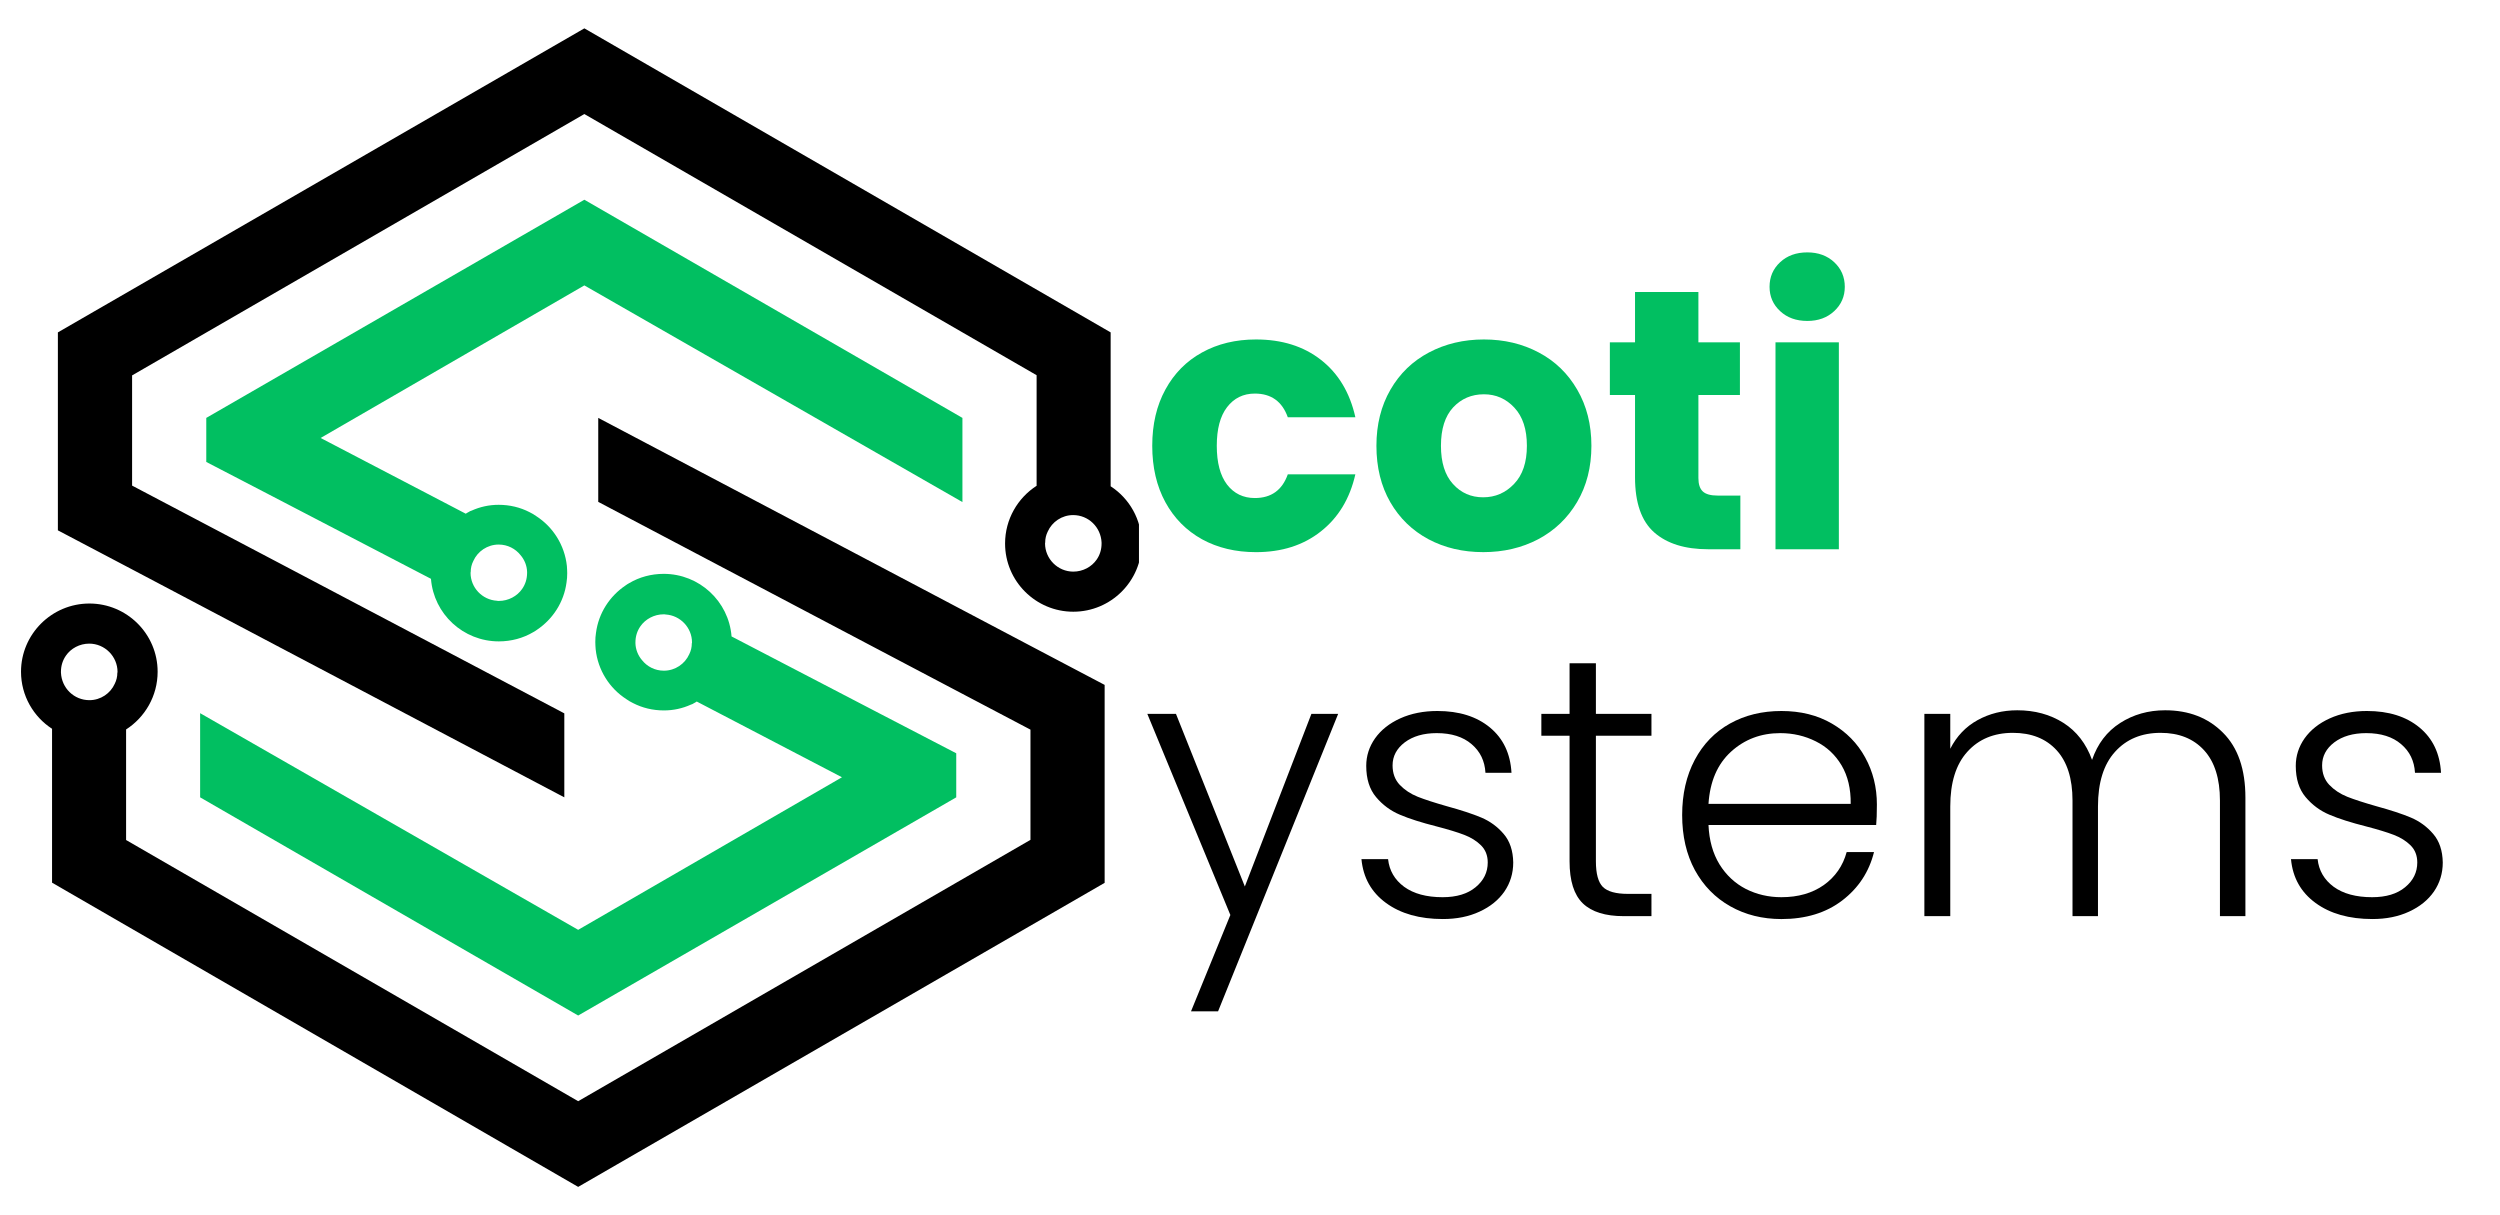
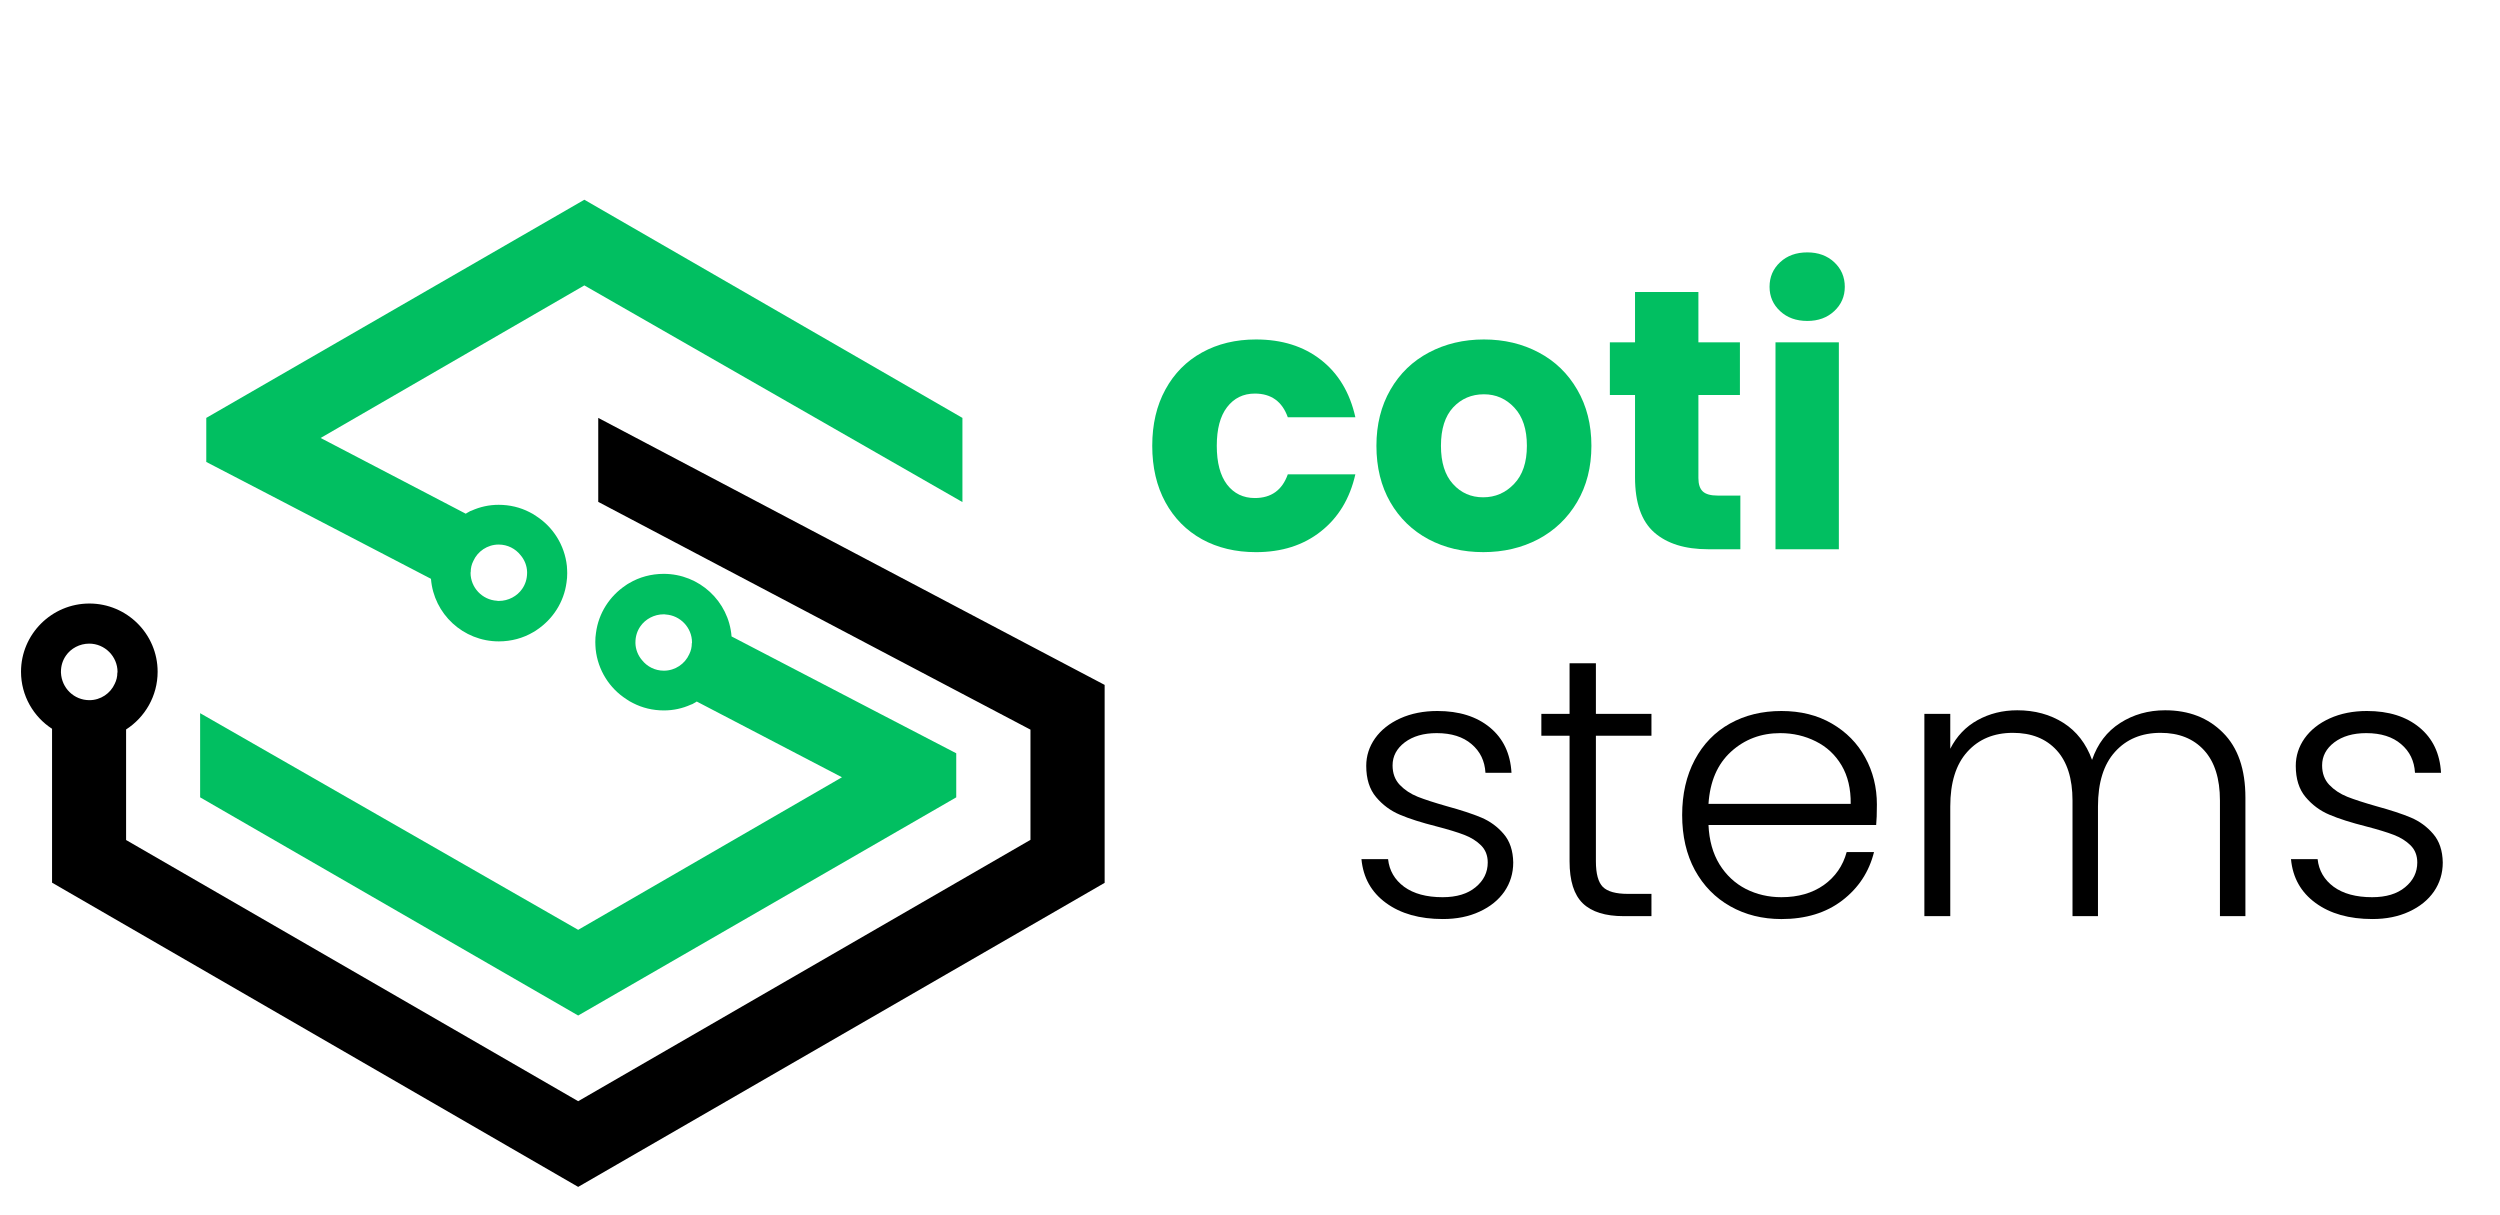
<svg xmlns="http://www.w3.org/2000/svg" xmlns:ns1="http://sodipodi.sourceforge.net/DTD/sodipodi-0.dtd" xmlns:ns2="http://www.inkscape.org/namespaces/inkscape" width="360" zoomAndPan="magnify" viewBox="0 0 270 131.25" height="175" preserveAspectRatio="xMidYMid" version="1.0" id="svg36" ns1:docname="logo-black.svg" ns2:version="1.4.2 (ebf0e940, 2025-05-08)">
  <ns1:namedview id="namedview36" pagecolor="#ffffff" bordercolor="#000000" borderopacity="0.25" ns2:showpageshadow="2" ns2:pageopacity="0.0" ns2:pagecheckerboard="0" ns2:deskcolor="#d1d1d1" ns2:zoom="1.04" ns2:cx="233.17308" ns2:cy="217.78846" ns2:window-width="1512" ns2:window-height="830" ns2:window-x="0" ns2:window-y="38" ns2:window-maximized="1" ns2:current-layer="svg36" />
  <defs id="defs2">
    <g id="g1" />
    <clipPath id="30f88212bb">
-       <path d="M 70,124.938 H 187.191 V 208 H 70 Z m 0,0" clip-rule="nonzero" id="path1" />
-     </clipPath>
+       </clipPath>
    <clipPath id="54b51cb82a">
      <path d="M 66.441,167 H 184 v 83.188 H 66.441 Z m 0,0" clip-rule="nonzero" id="path2" />
    </clipPath>
  </defs>
  <path fill="#01bf61" d="m 103.942,54.223 v -9.09 l -40.832,-23.562 -40.832,23.562 v 4.758 l 8.016,4.164 16.25,8.457 c 0.297,3.797 3.48,6.758 7.332,6.758 1.348,0 2.625,-0.352 3.719,-1 0.148,-0.074 0.277,-0.168 0.406,-0.258 1.703,-1.148 2.906,-2.98 3.184,-5.109 0.055,-0.316 0.074,-0.668 0.074,-1 0,-0.258 -0.019,-0.52 -0.035,-0.777 -0.242,-2.258 -1.5,-4.219 -3.316,-5.387 -0.219,-0.164 -0.461,-0.297 -0.719,-0.426 -1,-0.516 -2.129,-0.793 -3.332,-0.793 -1.039,0 -2.02,0.219 -2.926,0.629 -0.109,0.035 -0.223,0.074 -0.312,0.148 -0.094,0.055 -0.223,0.109 -0.316,0.184 L 34.626,47.301 63.11,30.824 Z M 50.837,61.773 c 0,-0.426 0.094,-0.816 0.281,-1.184 0.461,-1.039 1.516,-1.777 2.738,-1.777 0.961,0 1.812,0.445 2.367,1.148 0.426,0.496 0.688,1.145 0.703,1.812 v 0.094 c 0,0.645 -0.184,1.238 -0.535,1.738 -0.535,0.777 -1.48,1.297 -2.516,1.297 -0.059,0 -0.148,0 -0.207,-0.02 -1.59,-0.094 -2.848,-1.426 -2.848,-3.016 0,-0.039 0,-0.059 0.016,-0.094 z m 0,0" fill-opacity="1" fill-rule="nonzero" id="path3" />
  <g clip-path="url(#30f88212bb)" id="g4" transform="translate(-64.183,-121.875)">
    <path fill="#000000" d="M 184.133,174.395 V 157.773 L 127.293,124.938 70.434,157.773 v 21.379 l 8.016,4.219 16.027,8.457 30.652,16.16 v -9.07 l -30.652,-16.16 -8.016,-4.219 -8.012,-4.219 v -11.902 l 48.844,-28.227 48.844,28.207 v 11.941 c -2.035,1.312 -3.406,3.609 -3.406,6.234 0,4.074 3.316,7.367 7.367,7.367 4.074,0 7.387,-3.312 7.387,-7.367 0,-2.59 -1.332,-4.867 -3.352,-6.18 z m -0.98,6.18 c 0,0.648 -0.184,1.242 -0.535,1.742 -0.539,0.777 -1.48,1.293 -2.52,1.293 -1.684,0 -3.051,-1.387 -3.051,-3.051 0,-0.039 0,-0.059 0.016,-0.094 0,-0.426 0.094,-0.816 0.277,-1.184 0.465,-1.039 1.52,-1.777 2.742,-1.777 1.664,0 2.996,1.312 3.07,2.961 z m 0,0" fill-opacity="1" fill-rule="nonzero" id="path4" />
  </g>
  <path fill="#01bf61" d="M 21.614,86.113 62.442,109.676 103.274,86.113 v -4.758 l -8.016,-4.164 -16.25,-8.457 c -0.297,-3.797 -3.48,-6.758 -7.328,-6.758 -1.352,0 -2.629,0.352 -3.723,1 -0.148,0.074 -0.277,0.168 -0.406,0.258 -1.703,1.148 -2.906,2.98 -3.184,5.109 -0.055,0.316 -0.074,0.668 -0.074,1 0,0.258 0.019,0.52 0.039,0.777 0.238,2.258 1.496,4.219 3.312,5.387 0.223,0.164 0.461,0.297 0.723,0.426 0.996,0.516 2.129,0.793 3.332,0.793 1.035,0 2.016,-0.219 2.922,-0.629 0.113,-0.035 0.223,-0.074 0.316,-0.148 0.09,-0.055 0.223,-0.109 0.312,-0.184 L 90.931,83.945 62.442,100.422 21.614,77.023 Z M 74.716,69.473 c 0,0.426 -0.094,0.816 -0.277,1.184 -0.465,1.039 -1.52,1.777 -2.738,1.777 -0.965,0 -1.816,-0.445 -2.371,-1.148 -0.426,-0.5 -0.684,-1.145 -0.703,-1.812 v -0.094 c 0,-0.645 0.184,-1.238 0.535,-1.738 0.539,-0.777 1.48,-1.297 2.52,-1.297 0.055,0 0.148,0 0.203,0.02 1.59,0.094 2.852,1.426 2.852,3.016 0,0.039 0,0.059 -0.019,0.094 z m 0,0" fill-opacity="1" fill-rule="nonzero" id="path5" />
  <g clip-path="url(#54b51cb82a)" id="g6" transform="translate(-64.183,-121.875)">
    <path fill="#000000" d="m 126.625,250.059 56.859,-32.836 v -21.379 l -8.012,-4.219 -16.031,-8.457 -30.648,-16.16 v 9.07 l 30.648,16.156 8.016,4.223 8.016,4.219 v 11.902 L 126.625,240.805 77.801,212.598 v -11.941 c 2.035,-1.312 3.406,-3.609 3.406,-6.234 0,-4.074 -3.316,-7.367 -7.367,-7.367 -4.074,0 -7.387,3.312 -7.387,7.367 0,2.59 1.352,4.867 3.352,6.16 v 16.621 z M 70.766,194.422 c 0,-0.648 0.188,-1.242 0.539,-1.742 0.535,-0.777 1.48,-1.293 2.516,-1.293 1.684,0 3.055,1.387 3.055,3.051 0,0.039 0,0.059 -0.02,0.094 0,0.426 -0.094,0.816 -0.277,1.184 -0.461,1.039 -1.52,1.777 -2.738,1.777 -1.668,0 -3,-1.312 -3.074,-2.961 z m 0,0" fill-opacity="1" fill-rule="nonzero" id="path6" />
  </g>
  <g fill="#000000" fill-opacity="1" id="g9" transform="translate(-64.183,-121.875)">
    <g transform="translate(187.5,220.819)" id="g8">
      <g id="g7">
-         <path d="m 21.203,-21.844 -12.969,32.125 H 5.312 L 9.562,-0.125 0.594,-21.844 H 3.688 l 7.438,18.641 7.188,-18.641 z m 0,0" id="path7" />
-       </g>
+         </g>
    </g>
  </g>
  <g fill="#000000" fill-opacity="1" id="g12" transform="translate(-64.183,-121.875)">
    <g transform="translate(209.298,220.819)" id="g11">
      <g id="g10">
        <path d="m 10.719,0.312 c -2.512,0 -4.559,-0.578 -6.141,-1.734 -1.586,-1.156 -2.469,-2.734 -2.656,-4.734 h 2.875 c 0.133,1.23 0.711,2.227 1.734,2.984 1.031,0.75 2.414,1.125 4.156,1.125 1.508,0 2.695,-0.359 3.562,-1.078 0.875,-0.719 1.312,-1.609 1.312,-2.672 0,-0.75 -0.242,-1.363 -0.719,-1.844 C 14.363,-8.117 13.754,-8.5 13.016,-8.781 12.285,-9.062 11.297,-9.363 10.047,-9.688 8.41,-10.102 7.086,-10.523 6.078,-10.953 5.066,-11.379 4.207,-12.016 3.5,-12.859 c -0.711,-0.844 -1.062,-1.969 -1.062,-3.375 0,-1.07 0.316,-2.062 0.953,-2.969 0.645,-0.906 1.551,-1.625 2.719,-2.156 1.176,-0.531 2.516,-0.797 4.016,-0.797 2.344,0 4.234,0.594 5.672,1.781 1.438,1.188 2.211,2.82 2.328,4.891 h -2.812 c -0.074,-1.281 -0.574,-2.312 -1.5,-3.094 -0.918,-0.789 -2.172,-1.188 -3.766,-1.188 -1.418,0 -2.57,0.336 -3.453,1 -0.875,0.668 -1.312,1.496 -1.312,2.484 0,0.855 0.258,1.559 0.781,2.109 0.52,0.543 1.164,0.969 1.938,1.281 0.77,0.305 1.812,0.641 3.125,1.016 1.57,0.43 2.82,0.84 3.75,1.234 0.938,0.398 1.738,0.984 2.406,1.766 0.664,0.773 1.008,1.797 1.031,3.078 0,1.168 -0.32,2.215 -0.953,3.141 -0.637,0.918 -1.531,1.641 -2.688,2.172 C 13.523,0.047 12.207,0.312 10.719,0.312 Z m 0,0" id="path9" />
      </g>
    </g>
  </g>
  <g fill="#000000" fill-opacity="1" id="g15" transform="translate(-64.183,-121.875)">
    <g transform="translate(229.696,220.819)" id="g14">
      <g id="g13">
        <path d="m 6.844,-19.484 v 13.562 c 0,1.336 0.25,2.258 0.75,2.766 0.508,0.5 1.406,0.75 2.688,0.75 h 2.562 V 0 h -3 C 7.863,0 6.395,-0.457 5.438,-1.375 4.477,-2.301 4,-3.816 4,-5.922 v -13.562 H 0.953 V -21.844 H 4 v -5.469 h 2.844 v 5.469 h 6 v 2.359 z m 0,0" id="path12" />
      </g>
    </g>
  </g>
  <g fill="#000000" fill-opacity="1" id="g18" transform="translate(-64.183,-121.875)">
    <g transform="translate(243.934,220.819)" id="g17">
      <g id="g16">
        <path d="m 22.953,-12.047 c 0,0.969 -0.027,1.703 -0.078,2.203 H 4.766 c 0.07,1.656 0.469,3.074 1.188,4.25 0.727,1.168 1.676,2.055 2.844,2.656 1.176,0.594 2.457,0.891 3.844,0.891 1.812,0 3.336,-0.438 4.578,-1.312 1.238,-0.883 2.062,-2.07 2.469,-3.562 h 2.953 c -0.531,2.137 -1.672,3.875 -3.422,5.219 -1.75,1.344 -3.945,2.016 -6.578,2.016 C 10.586,0.312 8.75,-0.145 7.125,-1.062 5.5,-1.977 4.223,-3.281 3.297,-4.969 c -0.918,-1.695 -1.375,-3.68 -1.375,-5.953 0,-2.258 0.453,-4.242 1.359,-5.953 0.906,-1.707 2.172,-3.016 3.797,-3.922 1.625,-0.906 3.477,-1.359 5.562,-1.359 2.082,0 3.898,0.453 5.453,1.359 1.562,0.906 2.758,2.125 3.594,3.656 0.844,1.531 1.266,3.23 1.266,5.094 z M 20.125,-12.125 c 0.02,-1.625 -0.309,-3.008 -0.984,-4.156 -0.68,-1.145 -1.605,-2.008 -2.781,-2.594 -1.18,-0.594 -2.461,-0.891 -3.844,-0.891 -2.074,0 -3.844,0.668 -5.312,2 -1.469,1.336 -2.281,3.215 -2.438,5.641 z m 0,0" id="path15" />
      </g>
    </g>
  </g>
  <g fill="#000000" fill-opacity="1" id="g21" transform="translate(-64.183,-121.875)">
    <g transform="translate(268.812,220.819)" id="g20">
      <g id="g19">
        <path d="m 29.203,-22.234 c 2.562,0 4.645,0.809 6.25,2.422 1.613,1.605 2.422,3.945 2.422,7.016 V 0 h -2.75 v -12.484 c 0,-2.375 -0.574,-4.188 -1.719,-5.438 -1.148,-1.25 -2.711,-1.875 -4.688,-1.875 -2.055,0 -3.695,0.684 -4.922,2.047 -1.23,1.355 -1.844,3.324 -1.844,5.906 V 0 h -2.75 v -12.484 c 0,-2.375 -0.574,-4.188 -1.719,-5.438 -1.148,-1.25 -2.719,-1.875 -4.719,-1.875 -2.055,0 -3.695,0.684 -4.922,2.047 C 6.613,-16.395 6,-14.426 6,-11.844 V 0 H 3.203 V -21.844 H 6 v 3.766 c 0.695,-1.363 1.68,-2.395 2.953,-3.094 1.281,-0.707 2.707,-1.062 4.281,-1.062 1.895,0 3.555,0.453 4.984,1.359 1.426,0.906 2.457,2.242 3.094,4 0.594,-1.738 1.602,-3.066 3.031,-3.984 1.426,-0.914 3.047,-1.375 4.859,-1.375 z m 0,0" id="path18" />
      </g>
    </g>
  </g>
  <g fill="#000000" fill-opacity="1" id="g24" transform="translate(-64.183,-121.875)">
    <g transform="translate(309.688,220.819)" id="g23">
      <g id="g22">
        <path d="m 10.719,0.312 c -2.512,0 -4.559,-0.578 -6.141,-1.734 -1.586,-1.156 -2.469,-2.734 -2.656,-4.734 h 2.875 c 0.133,1.23 0.711,2.227 1.734,2.984 1.031,0.75 2.414,1.125 4.156,1.125 1.508,0 2.695,-0.359 3.562,-1.078 0.875,-0.719 1.312,-1.609 1.312,-2.672 0,-0.75 -0.242,-1.363 -0.719,-1.844 C 14.363,-8.117 13.754,-8.5 13.016,-8.781 12.285,-9.062 11.297,-9.363 10.047,-9.688 8.41,-10.102 7.086,-10.523 6.078,-10.953 5.066,-11.379 4.207,-12.016 3.5,-12.859 c -0.711,-0.844 -1.062,-1.969 -1.062,-3.375 0,-1.07 0.316,-2.062 0.953,-2.969 0.645,-0.906 1.551,-1.625 2.719,-2.156 1.176,-0.531 2.516,-0.797 4.016,-0.797 2.344,0 4.234,0.594 5.672,1.781 1.438,1.188 2.211,2.82 2.328,4.891 h -2.812 c -0.074,-1.281 -0.574,-2.312 -1.5,-3.094 -0.918,-0.789 -2.172,-1.188 -3.766,-1.188 -1.418,0 -2.57,0.336 -3.453,1 -0.875,0.668 -1.312,1.496 -1.312,2.484 0,0.855 0.258,1.559 0.781,2.109 0.52,0.543 1.164,0.969 1.938,1.281 0.77,0.305 1.812,0.641 3.125,1.016 1.57,0.43 2.82,0.84 3.75,1.234 0.938,0.398 1.738,0.984 2.406,1.766 0.664,0.773 1.008,1.797 1.031,3.078 0,1.168 -0.32,2.215 -0.953,3.141 -0.637,0.918 -1.531,1.641 -2.688,2.172 C 13.523,0.047 12.207,0.312 10.719,0.312 Z m 0,0" id="path21" />
      </g>
    </g>
  </g>
  <g fill="#01bf61" fill-opacity="1" id="g27" transform="translate(-64.183,-121.875)">
    <g transform="translate(187.5,181.193)" id="g26">
      <g id="g25">
        <path d="m 1.125,-11.172 c 0,-2.32 0.473,-4.348 1.422,-6.078 0.945,-1.738 2.266,-3.07 3.953,-4 1.695,-0.938 3.641,-1.406 5.828,-1.406 2.801,0 5.141,0.734 7.016,2.203 1.883,1.469 3.125,3.539 3.719,6.203 h -7.297 c -0.605,-1.707 -1.793,-2.562 -3.562,-2.562 -1.25,0 -2.25,0.492 -3,1.469 -0.742,0.969 -1.109,2.359 -1.109,4.172 0,1.812 0.367,3.211 1.109,4.188 0.75,0.969 1.75,1.453 3,1.453 1.77,0 2.957,-0.852 3.562,-2.562 H 23.062 c -0.594,2.625 -1.84,4.684 -3.734,6.172 -1.887,1.492 -4.219,2.234 -7,2.234 -2.188,0 -4.133,-0.461 -5.828,-1.391 -1.688,-0.938 -3.008,-2.27 -3.953,-4 C 1.598,-6.816 1.125,-8.848 1.125,-11.172 Z m 0,0" id="path24" />
      </g>
    </g>
  </g>
  <g fill="#01bf61" fill-opacity="1" id="g30" transform="translate(-64.183,-121.875)">
    <g transform="translate(211.712,181.193)" id="g29">
      <g id="g28">
        <path d="M 12.656,0.312 C 10.469,0.312 8.5,-0.148 6.75,-1.078 c -1.75,-0.938 -3.125,-2.27 -4.125,-4 -1,-1.738 -1.5,-3.77 -1.5,-6.094 0,-2.289 0.504,-4.312 1.516,-6.062 1.008,-1.75 2.395,-3.086 4.156,-4.016 1.77,-0.938 3.75,-1.406 5.938,-1.406 2.188,0 4.16,0.469 5.922,1.406 1.758,0.93 3.145,2.266 4.156,4.016 1.02,1.75 1.531,3.773 1.531,6.062 0,2.305 -0.516,4.328 -1.547,6.078 -1.031,1.742 -2.434,3.078 -4.203,4.016 -1.773,0.93 -3.75,1.391 -5.938,1.391 z m 0,-5.922 c 1.301,0 2.41,-0.477 3.328,-1.438 0.926,-0.957 1.391,-2.332 1.391,-4.125 0,-1.781 -0.449,-3.148 -1.344,-4.109 -0.898,-0.969 -1.996,-1.453 -3.297,-1.453 -1.336,0 -2.445,0.477 -3.328,1.422 -0.875,0.949 -1.312,2.328 -1.312,4.141 0,1.793 0.43,3.168 1.297,4.125 0.863,0.961 1.953,1.438 3.266,1.438 z m 0,0" id="path27" />
      </g>
    </g>
  </g>
  <g fill="#01bf61" fill-opacity="1" id="g33" transform="translate(-64.183,-121.875)">
    <g transform="translate(237.204,181.193)" id="g32">
      <g id="g31">
        <path d="M 14.938,-5.797 V 0 H 11.453 C 8.961,0 7.023,-0.602 5.641,-1.812 4.254,-3.031 3.562,-5.016 3.562,-7.766 V -16.656 H 0.844 v -5.688 H 3.562 v -5.438 h 6.844 v 5.438 h 4.484 v 5.688 H 10.406 v 8.969 c 0,0.668 0.16,1.152 0.484,1.453 0.32,0.293 0.852,0.438 1.594,0.438 z m 0,0" id="path30" />
      </g>
    </g>
  </g>
  <g fill="#01bf61" fill-opacity="1" id="g36" transform="translate(-64.183,-121.875)">
    <g transform="translate(253.452,181.193)" id="g35">
      <g id="g34">
        <path d="m 5.922,-24.656 c -1.199,0 -2.18,-0.352 -2.938,-1.062 -0.762,-0.707 -1.141,-1.582 -1.141,-2.625 0,-1.062 0.379,-1.945 1.141,-2.656 0.758,-0.707 1.738,-1.062 2.938,-1.062 1.176,0 2.145,0.355 2.906,1.062 0.758,0.711 1.141,1.594 1.141,2.656 0,1.043 -0.383,1.918 -1.141,2.625 -0.762,0.711 -1.73,1.062 -2.906,1.062 z m 3.406,2.312 V 0 h -6.844 v -22.344 z m 0,0" id="path33" />
      </g>
    </g>
  </g>
</svg>